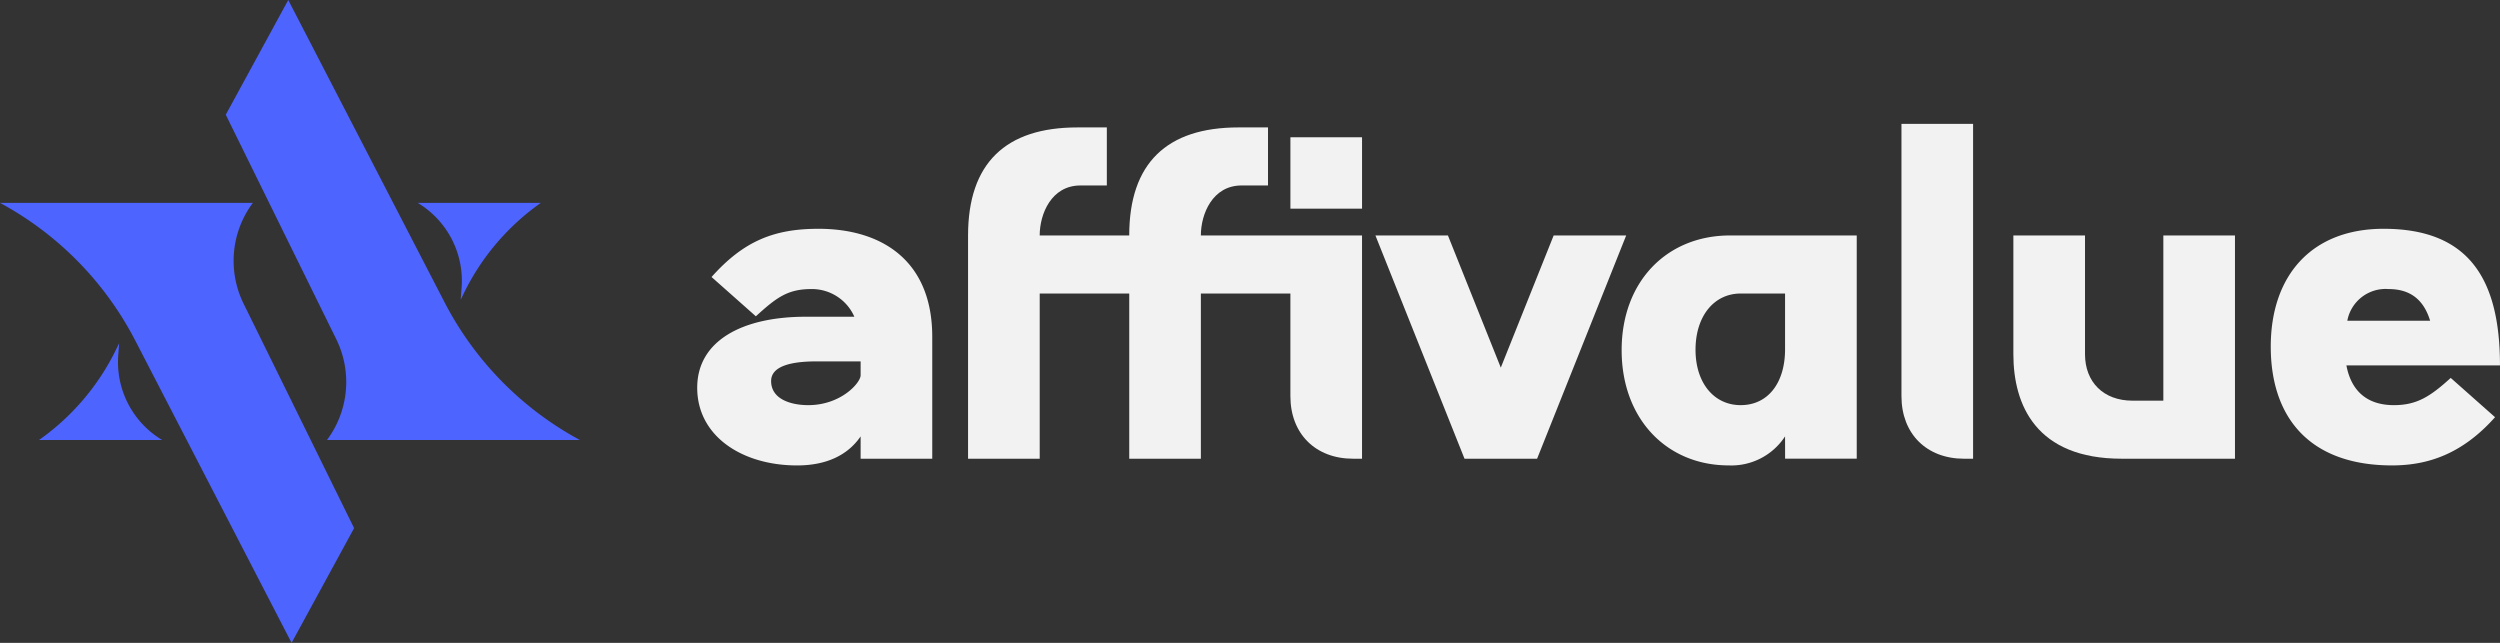
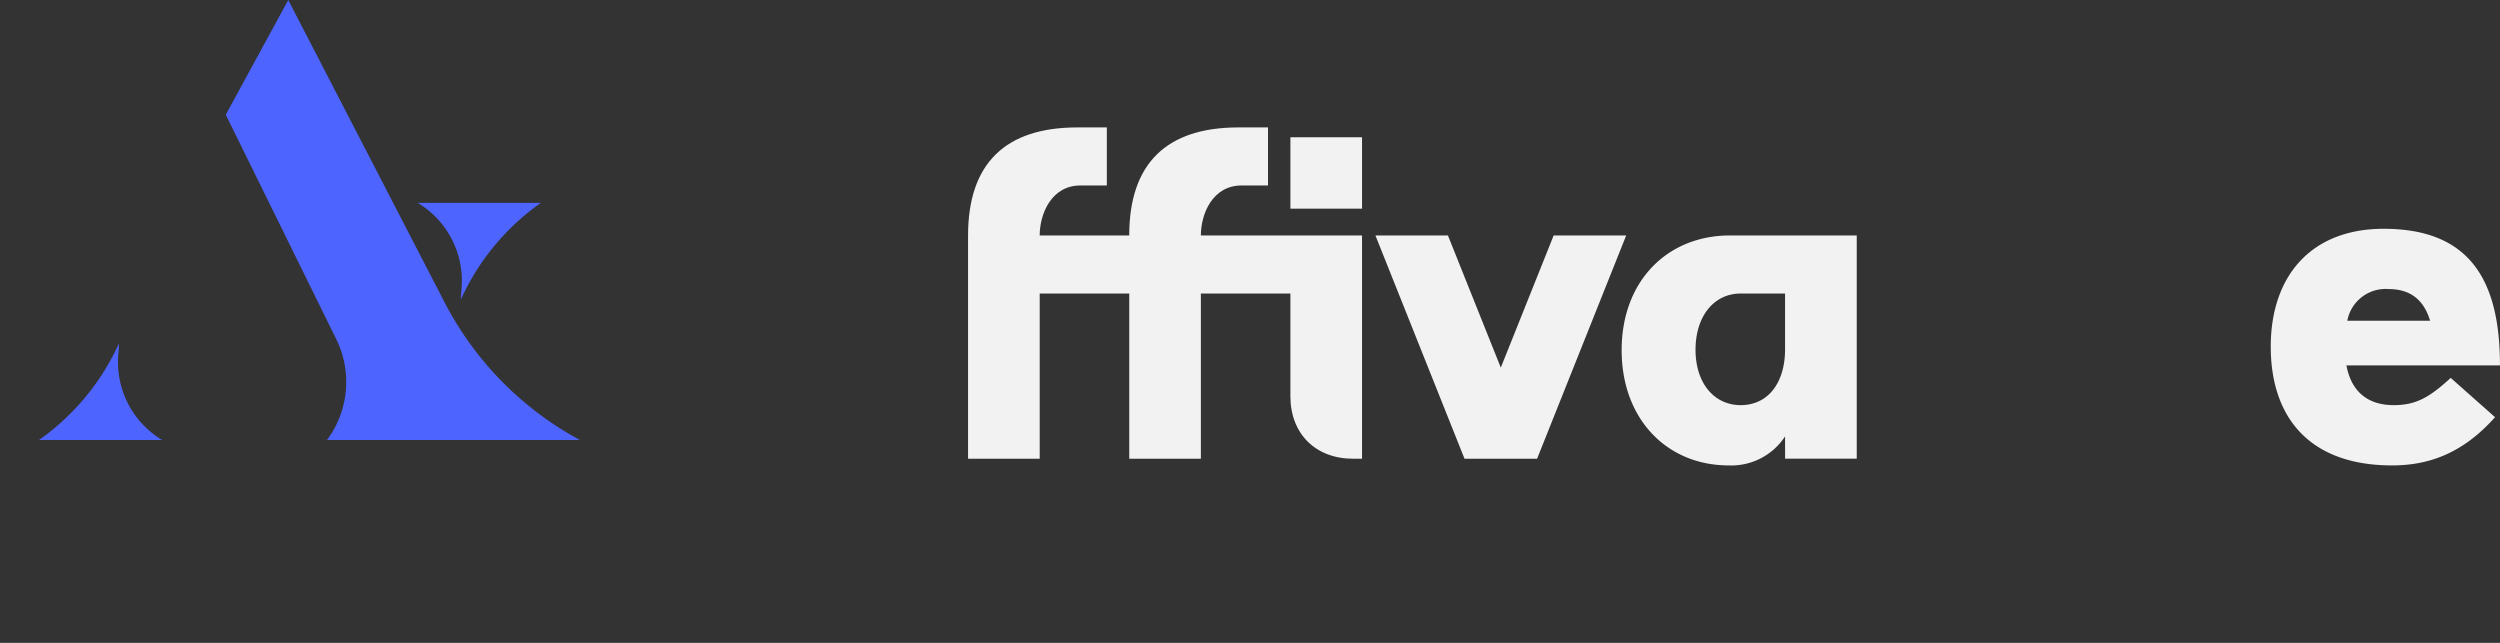
<svg xmlns="http://www.w3.org/2000/svg" id="Logo" width="350" height="90" viewBox="0 0 350 90">
  <rect x="0" y="0" width="350" height="90" fill="#333333" stroke="none" />
  <g id="Group_1" data-name="Group 1" transform="translate(97.61 17.339)">
-     <path id="Path_1" data-name="Path 1" d="M2734.224,3501.331h6.832a6.488,6.488,0,0,0-6.017-3.875c-3.322,0-4.889,1.187-7.772,3.813l-6.205-5.5c4.513-5.063,8.775-6.751,14.979-6.751,8.774,0,15.92,4.376,15.92,15.127v17.065h-10.028v-3.125c-1.755,2.563-4.7,4.063-8.9,4.063-7.646,0-13.977-4.063-13.977-10.877C2719.056,3504.644,2725.449,3501.331,2734.224,3501.331Zm.376,12.377c4.575,0,7.333-3.125,7.333-4.188v-1.938h-6.2c-3.76,0-6.33.75-6.33,2.75C2729.4,3512.895,2732.218,3513.708,2734.6,3513.708Z" transform="translate(-2719.056 -3474.326)" fill="#f2f2f2" />
    <path id="Path_2" data-name="Path 2" d="M3228.789,3313.172h-3.7c-4.074,0-5.7,4-5.7,7h12.535c0-10.126,5.264-15.127,15.293-15.127h4.136v8.126h-3.7c-4.073,0-5.7,4-5.7,7h22.564v31.255h-1.254c-5.265,0-8.775-3.5-8.775-8.751V3328.3h-12.535v23.128h-10.027V3328.3h-12.535v23.128H3209.36v-31.255c0-10.126,5.265-15.127,15.293-15.127h4.136Zm25.7-6.751h10.029v10h-10.029Z" transform="translate(-3171.442 -3304.545)" fill="#f2f2f2" />
    <path id="Path_3" data-name="Path 3" d="M3946.848,3501.173H3957l7.4,18.5,7.4-18.5h10.154l-12.472,31.254H3959.32Z" transform="translate(-3851.898 -3485.546)" fill="#f2f2f2" />
    <path id="Path_4" data-name="Path 4" d="M4415.467,3529.3a8.971,8.971,0,0,1-7.9,4.063c-8.649,0-14.979-6.5-14.979-16.127,0-9.689,6.393-16.065,15.167-16.065H4425.5v31.254h-10.028Zm-6.205-4.375c3.824,0,6.205-3.125,6.205-7.813V3509.3h-6.205c-3.761,0-6.33,3.188-6.33,7.876C4402.932,3521.8,4405.5,3524.927,4409.262,3524.927Z" transform="translate(-4263.168 -3485.546)" fill="#f2f2f2" />
-     <path id="Path_5" data-name="Path 5" d="M4899.111,3298.563h10.028v46.883h-1.253c-5.265,0-8.774-3.5-8.774-8.752Z" transform="translate(-4730.517 -3298.563)" fill="#f2f2f2" />
-     <path id="Path_6" data-name="Path 6" d="M5132.74,3501.173v31.254h-15.856c-11.971,0-15.168-7.5-15.168-14.627v-16.627h10.029V3517.8c0,3.876,2.569,6.5,6.643,6.5h4.324v-23.128Z" transform="translate(-4917.454 -3485.546)" fill="#f2f2f2" />
    <path id="Path_7" data-name="Path 7" d="M5578.3,3508.144c.627,3.375,2.7,5.563,6.644,5.563,3.2,0,5.078-1.188,7.959-3.813l6.206,5.5c-4.512,5.063-9.276,6.751-14.416,6.751-11.532,0-16.985-6.688-16.985-16.628s5.7-16.5,15.795-16.5c11.97,0,16.295,7.064,16.295,19.128Zm11.721-6.251c-.877-2.875-2.7-4.438-5.829-4.438a5.452,5.452,0,0,0-5.767,4.438Z" transform="translate(-5347.412 -3474.326)" fill="#f2f2f2" />
  </g>
  <g id="Group_3" data-name="Group 3" transform="translate(0 0)">
    <g id="Group_2" data-name="Group 2">
      <path id="Path_8" data-name="Path 8" d="M1896.189,3116.092,1874.3,3073.76l-8.75,16.062,15.472,31.425a13.574,13.574,0,0,1-1.3,14.11h35.4A45.815,45.815,0,0,1,1896.189,3116.092Z" transform="translate(-1833.944 -3073.76)" fill="#4d64ff" />
      <path id="Path_9" data-name="Path 9" d="M1538.6,3698.385l.128-1.679-.445.911a33.384,33.384,0,0,1-10.774,12.639h17.235A12.719,12.719,0,0,1,1538.6,3698.385Z" transform="translate(-1522.045 -3648.658)" fill="#4d64ff" />
-       <path id="Path_10" data-name="Path 10" d="M1492.28,3442h-35.4a45.816,45.816,0,0,1,18.934,19.266l21.891,42.332,8.75-16.062-15.472-31.426A13.573,13.573,0,0,1,1492.28,3442Z" transform="translate(-1456.881 -3413.598)" fill="#4d64ff" />
      <path id="Path_11" data-name="Path 11" d="M2219.248,3453.871l-.128,1.679.445-.911A33.377,33.377,0,0,1,2230.339,3442H2213.1A12.72,12.72,0,0,1,2219.248,3453.871Z" transform="translate(-2154.622 -3413.598)" fill="#4d64ff" />
    </g>
  </g>
</svg>